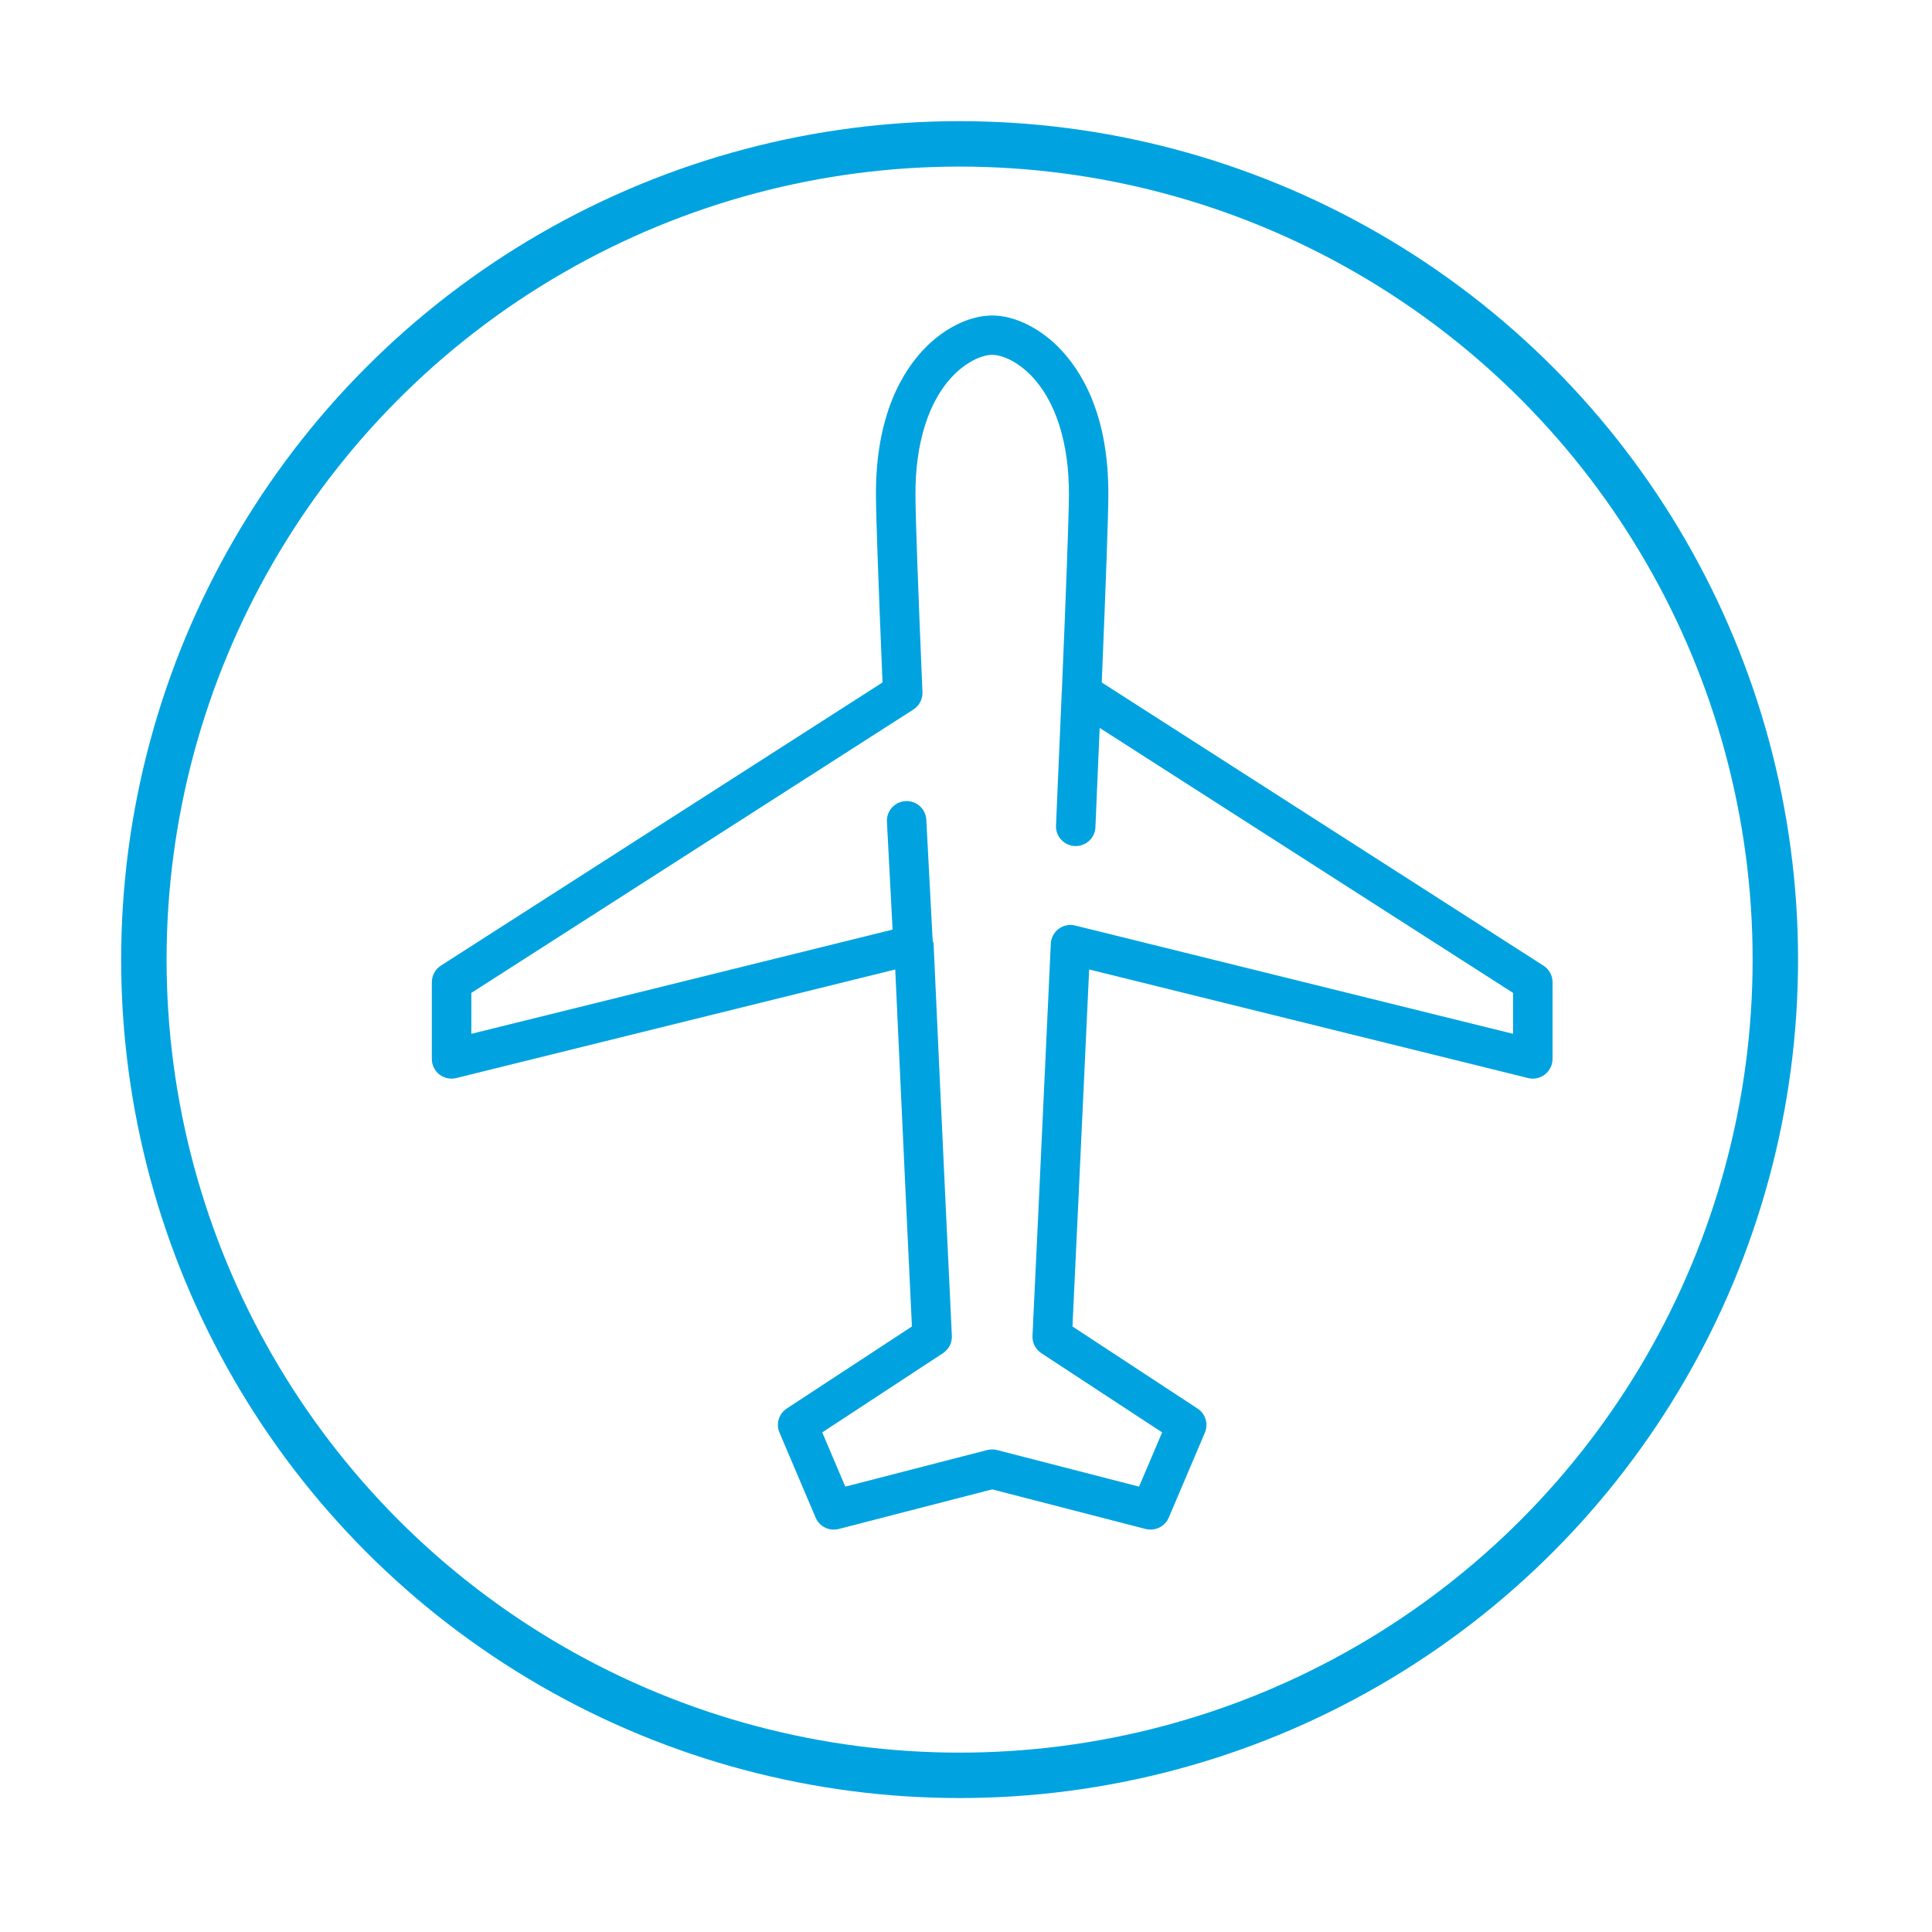
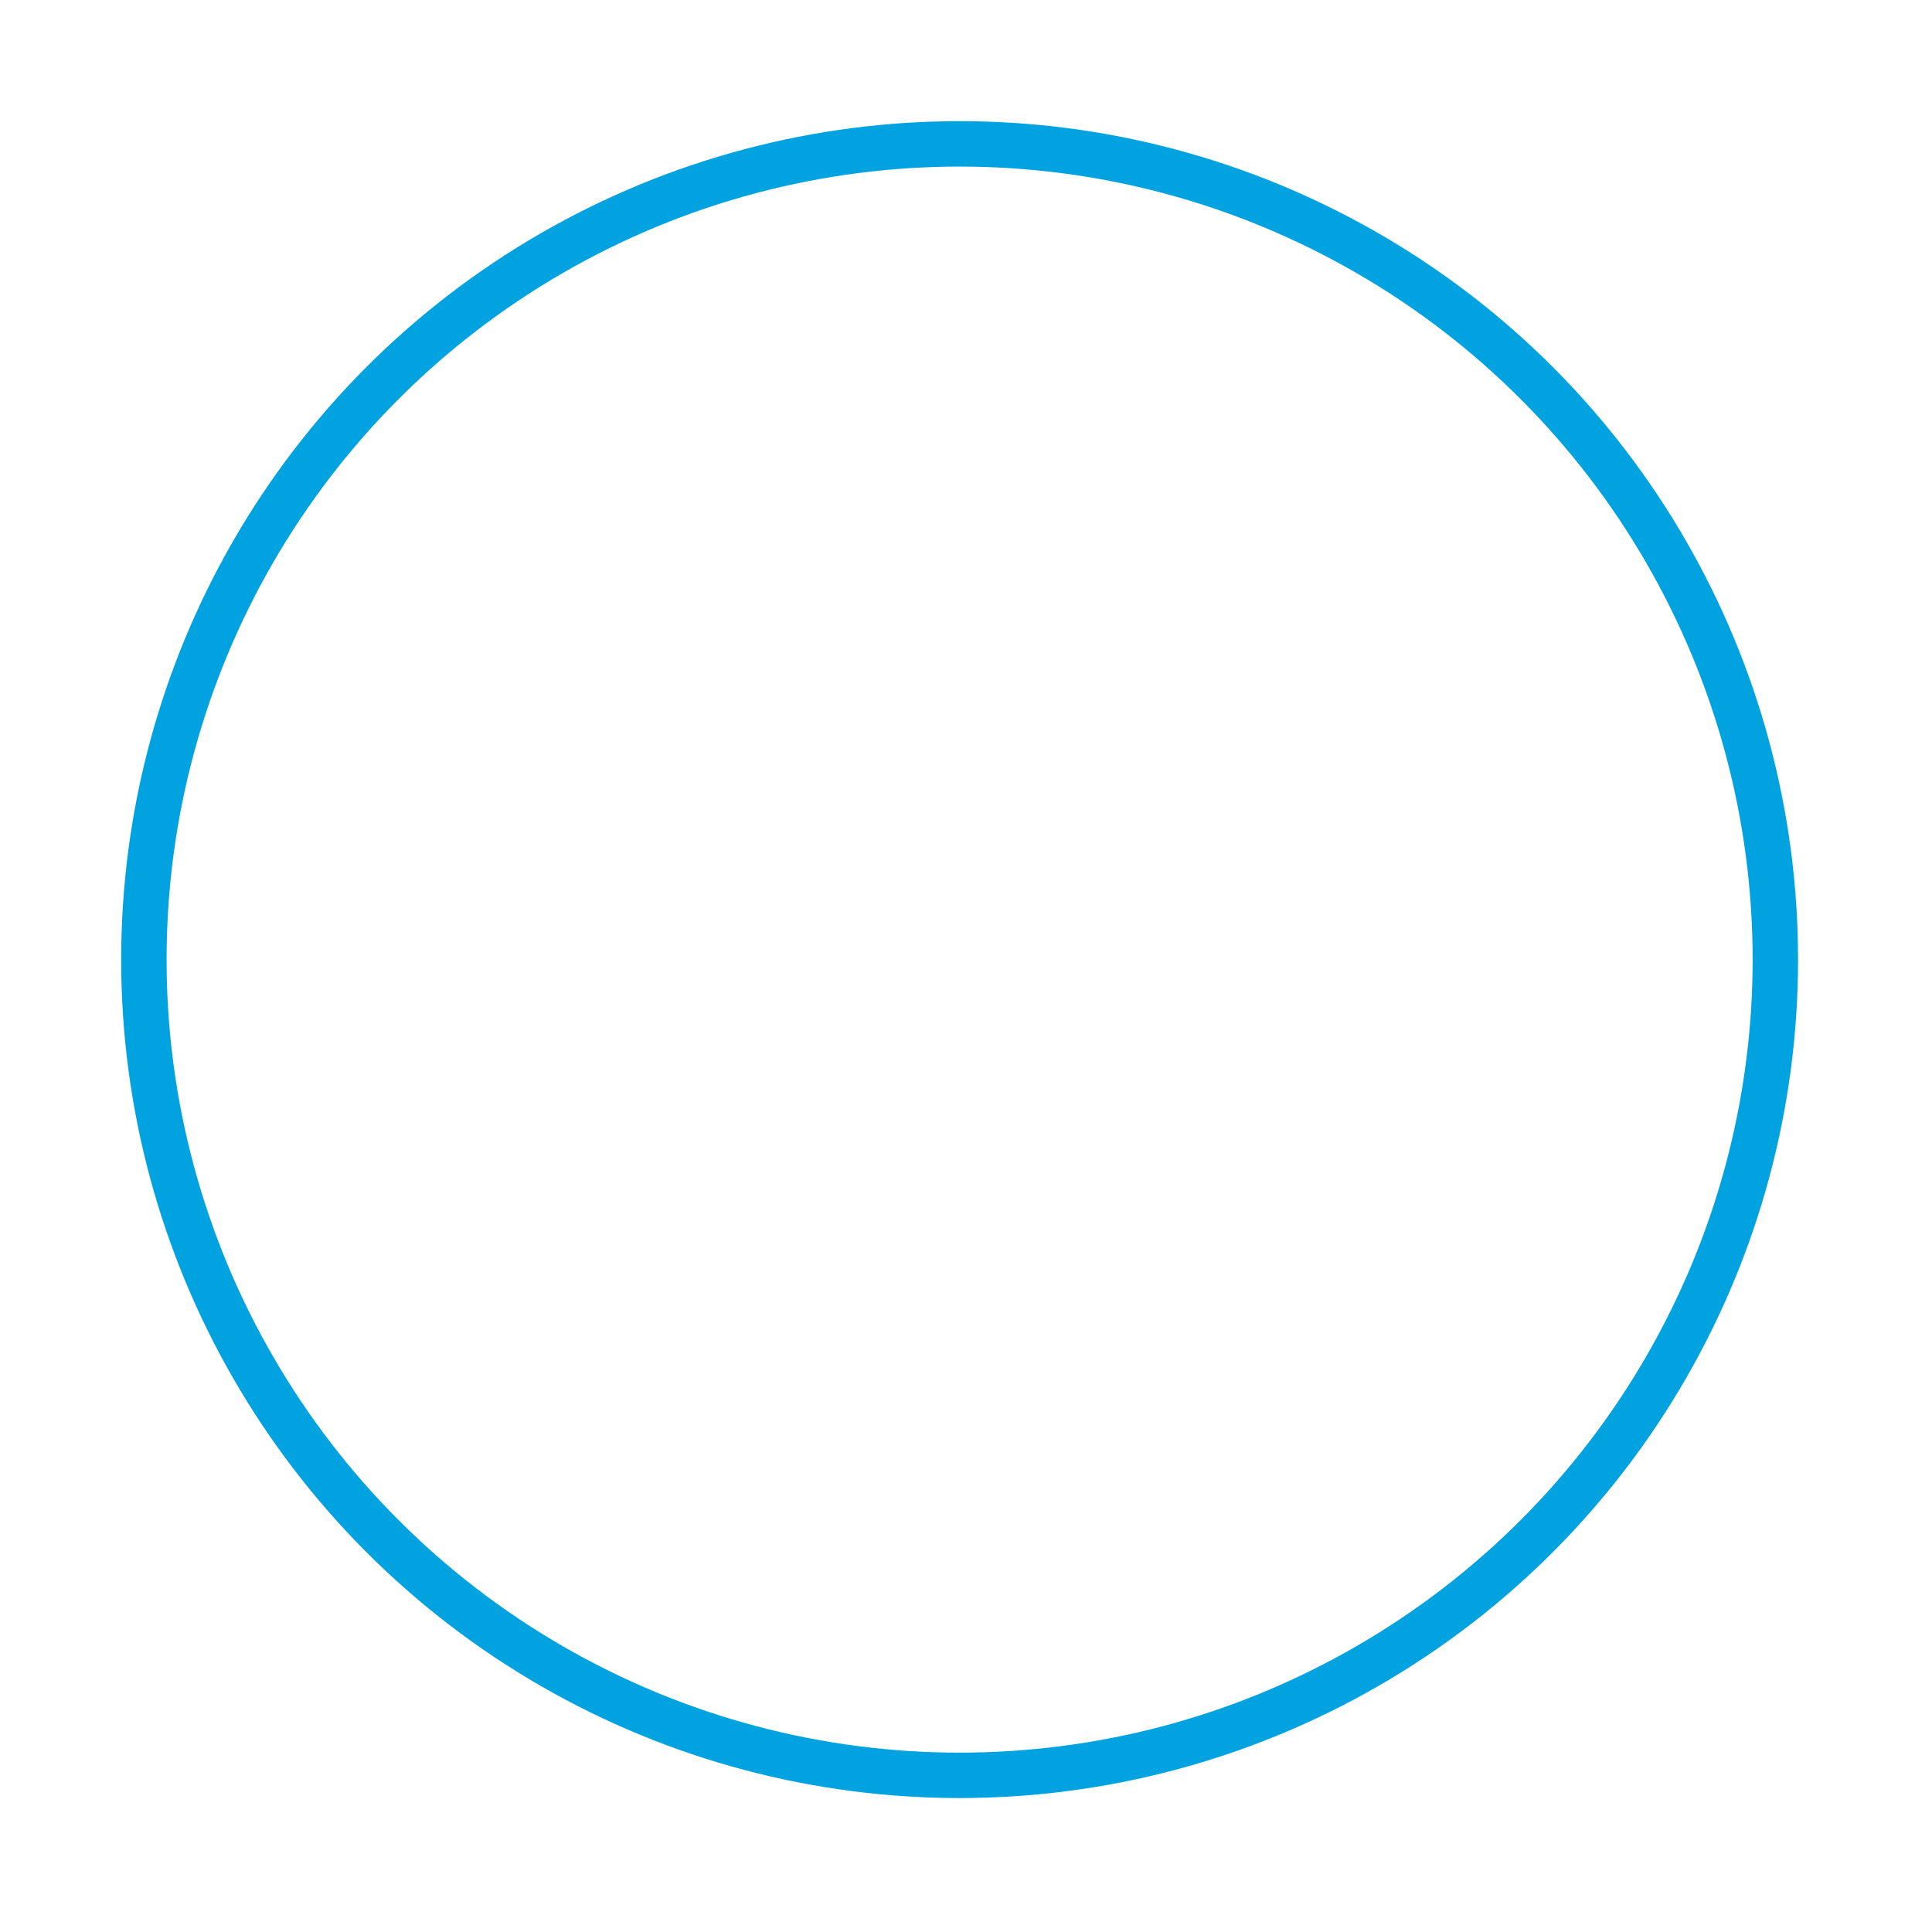
<svg xmlns="http://www.w3.org/2000/svg" width="94" height="94" viewBox="0 0 94 94" fill="none">
  <circle cx="46.689" cy="46.689" r="39.689" stroke="#00A3E0" stroke-width="2.21" />
-   <path fill-rule="evenodd" clip-rule="evenodd" d="M51.509 45.193C51.281 45.364 51.14 45.63 51.126 45.915C50.679 55.697 50.235 64.991 50.235 64.991C50.217 65.328 50.382 65.65 50.664 65.837L56.543 69.692L55.42 72.331L48.512 70.551C48.433 70.53 48.352 70.521 48.273 70.521C48.191 70.521 48.11 70.53 48.031 70.551L41.127 72.331L40.006 69.692L45.881 65.837C46.163 65.65 46.328 65.328 46.312 64.991C46.312 64.991 45.865 55.697 45.423 45.915C45.421 45.863 45.394 45.816 45.378 45.764L45.069 39.883C45.04 39.355 44.593 38.949 44.06 38.977C43.53 39.006 43.124 39.457 43.153 39.983L43.428 45.229L22.932 50.3V48.309L44.444 34.519C44.729 34.334 44.897 34.012 44.881 33.672C44.661 28.452 44.547 25.232 44.541 24.102C44.524 21.548 45.189 19.464 46.42 18.229C47.132 17.517 47.863 17.264 48.273 17.264C48.682 17.264 49.413 17.517 50.125 18.229C51.356 19.464 52.025 21.548 52.008 24.102C51.998 25.23 51.882 28.446 51.663 33.658C51.663 33.668 51.658 33.677 51.658 33.687L51.379 40.168C51.356 40.695 51.768 41.14 52.296 41.165H52.34C52.849 41.165 53.274 40.765 53.297 40.249L53.504 35.416L73.617 48.309V50.3L52.313 45.031C52.033 44.959 51.737 45.021 51.509 45.193ZM74.343 52.451C74.629 52.525 74.933 52.457 75.167 52.278C75.399 52.095 75.538 51.818 75.538 51.523V47.787C75.538 47.461 75.372 47.159 75.094 46.982L53.605 33.205C53.809 28.283 53.918 25.226 53.925 24.115C53.955 20.184 52.615 18.012 51.488 16.881C50.531 15.924 49.33 15.35 48.273 15.35C47.215 15.35 46.014 15.924 45.057 16.881C43.93 18.012 42.594 20.184 42.619 24.115C42.625 25.226 42.735 28.283 42.938 33.205L21.45 46.982C21.177 47.159 21.011 47.461 21.011 47.787V51.523C21.011 51.818 21.144 52.095 21.378 52.278C21.612 52.457 21.912 52.525 22.203 52.451L43.557 47.169C43.919 55.121 44.272 62.513 44.369 64.539L38.279 68.531C37.892 68.785 37.744 69.278 37.925 69.702L39.683 73.837C39.866 74.274 40.344 74.509 40.806 74.392L48.273 72.464L55.741 74.392C55.822 74.411 55.901 74.421 55.981 74.421C56.361 74.421 56.712 74.199 56.866 73.837L58.623 69.702C58.801 69.278 58.653 68.785 58.264 68.531L52.18 64.539C52.275 62.513 52.626 55.121 52.992 47.169L74.343 52.451Z" fill="#00A3E0" />
</svg>